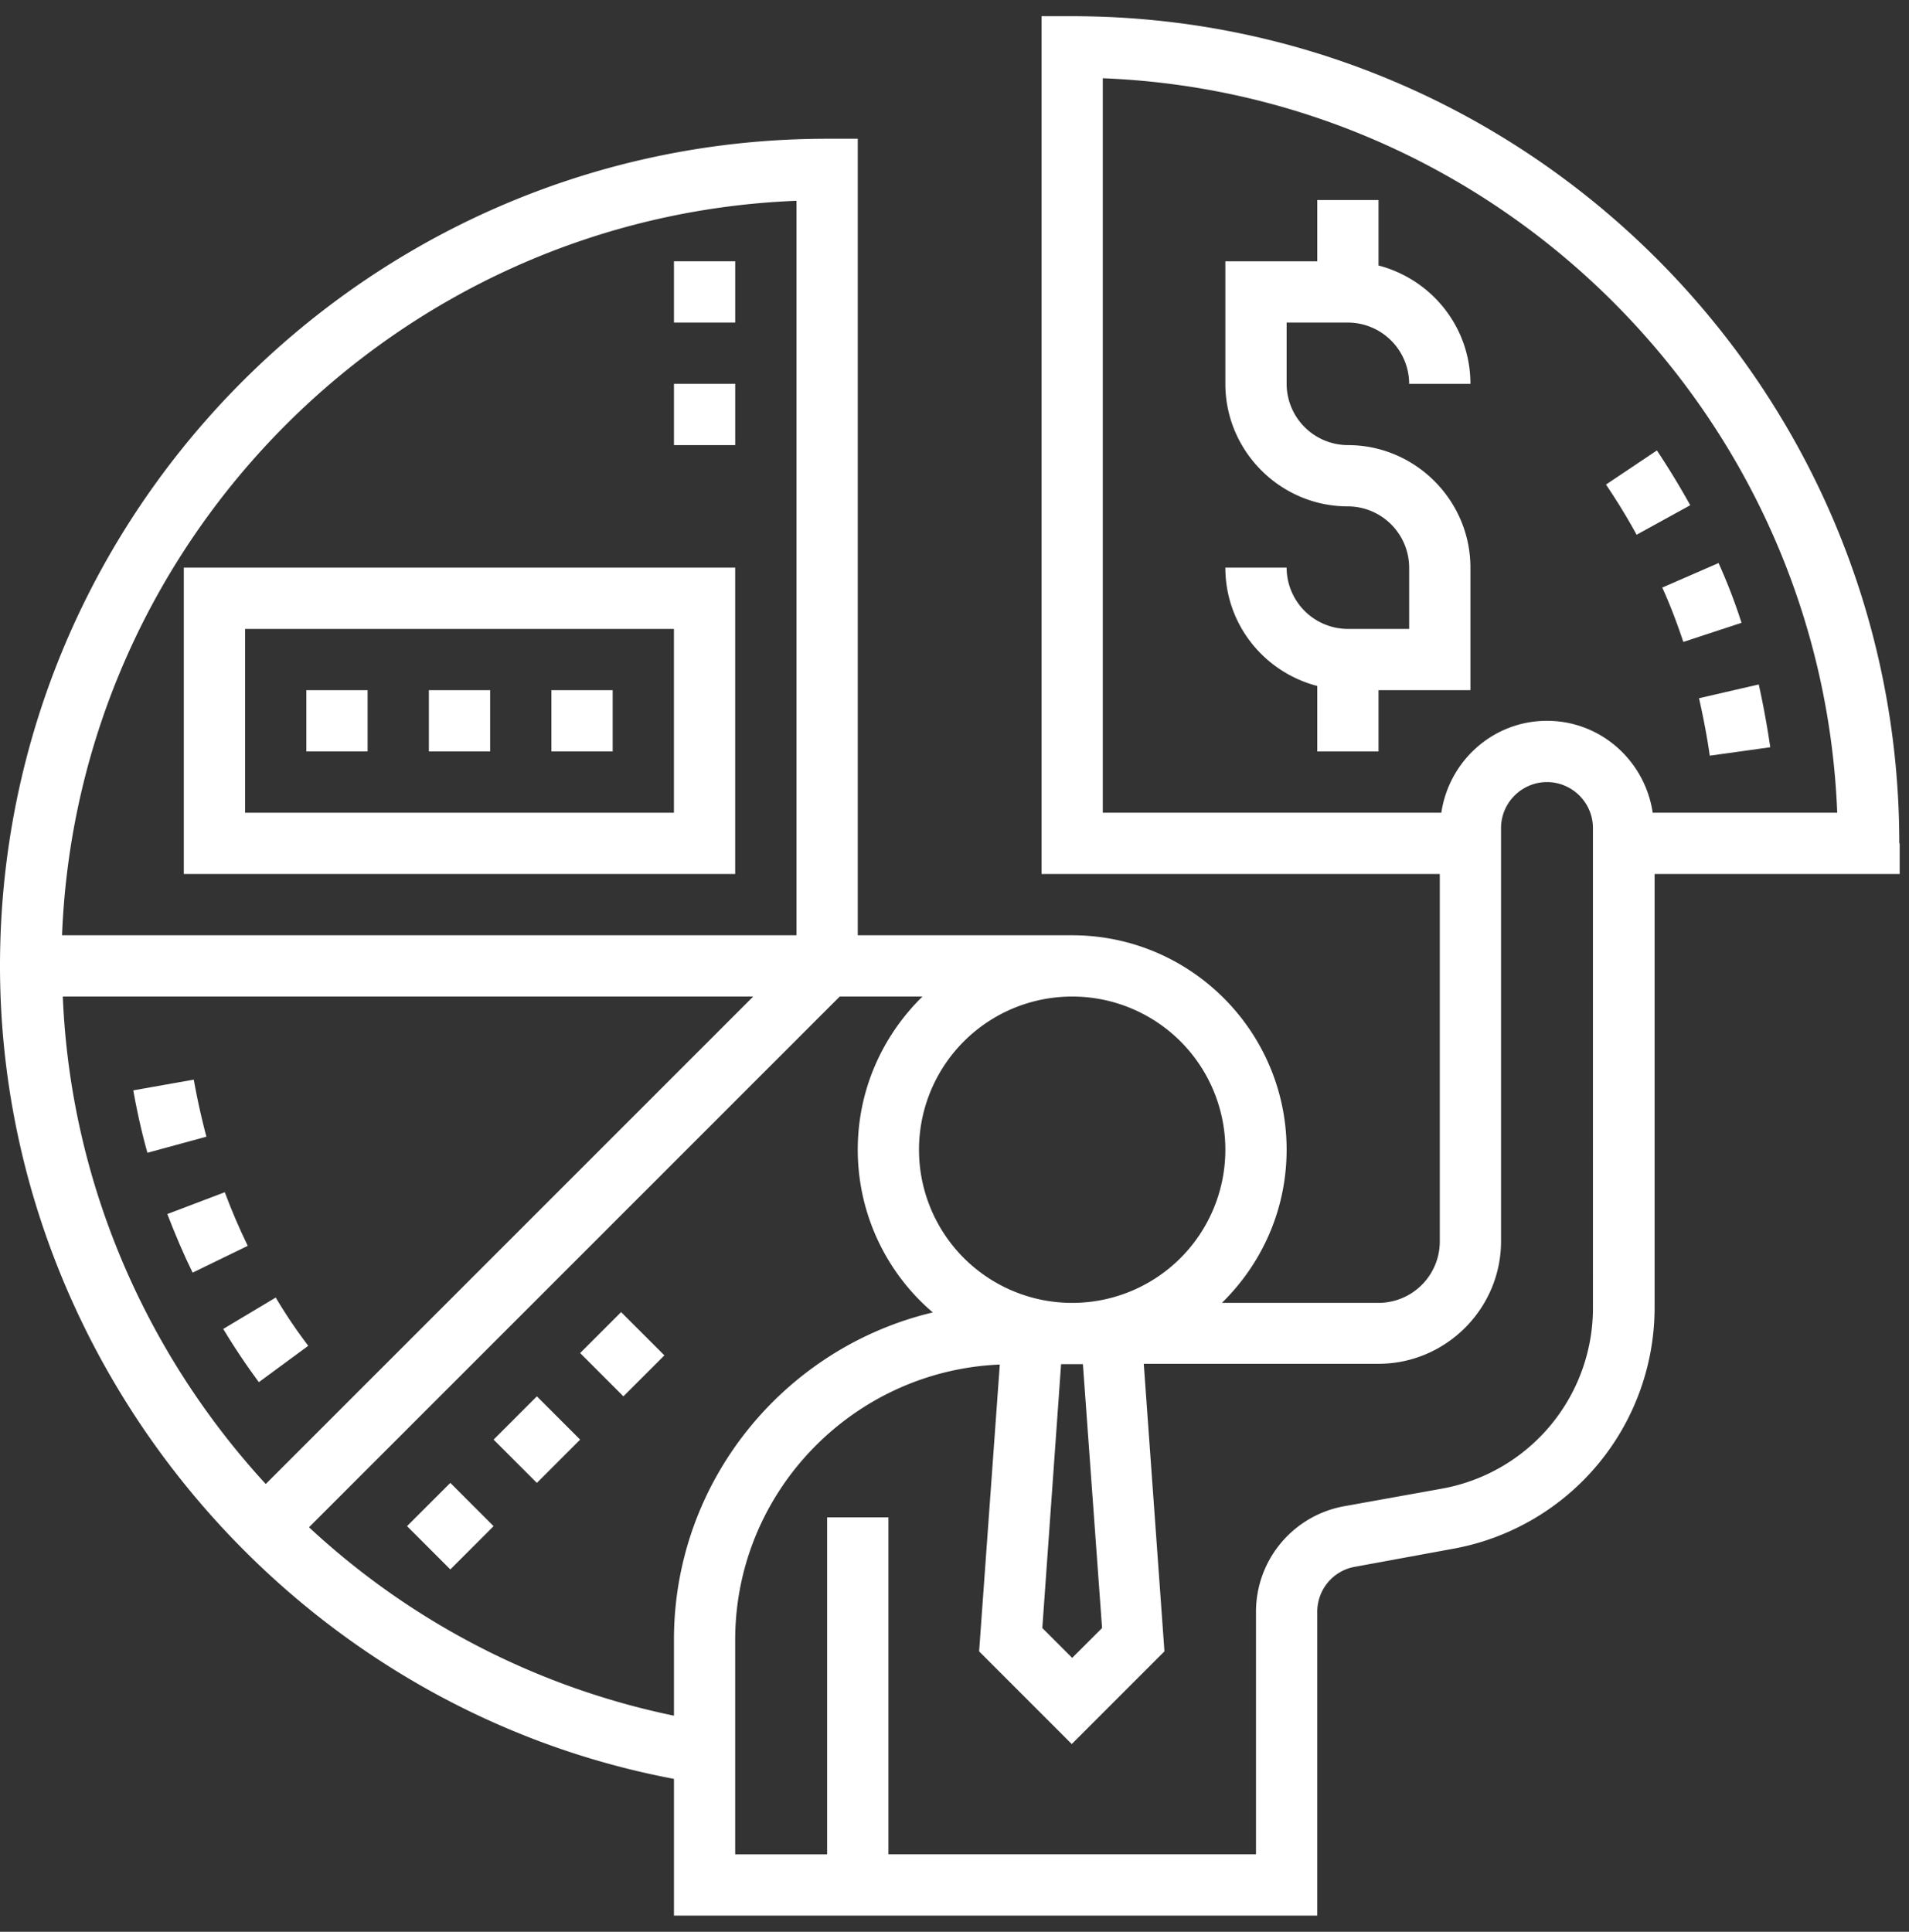
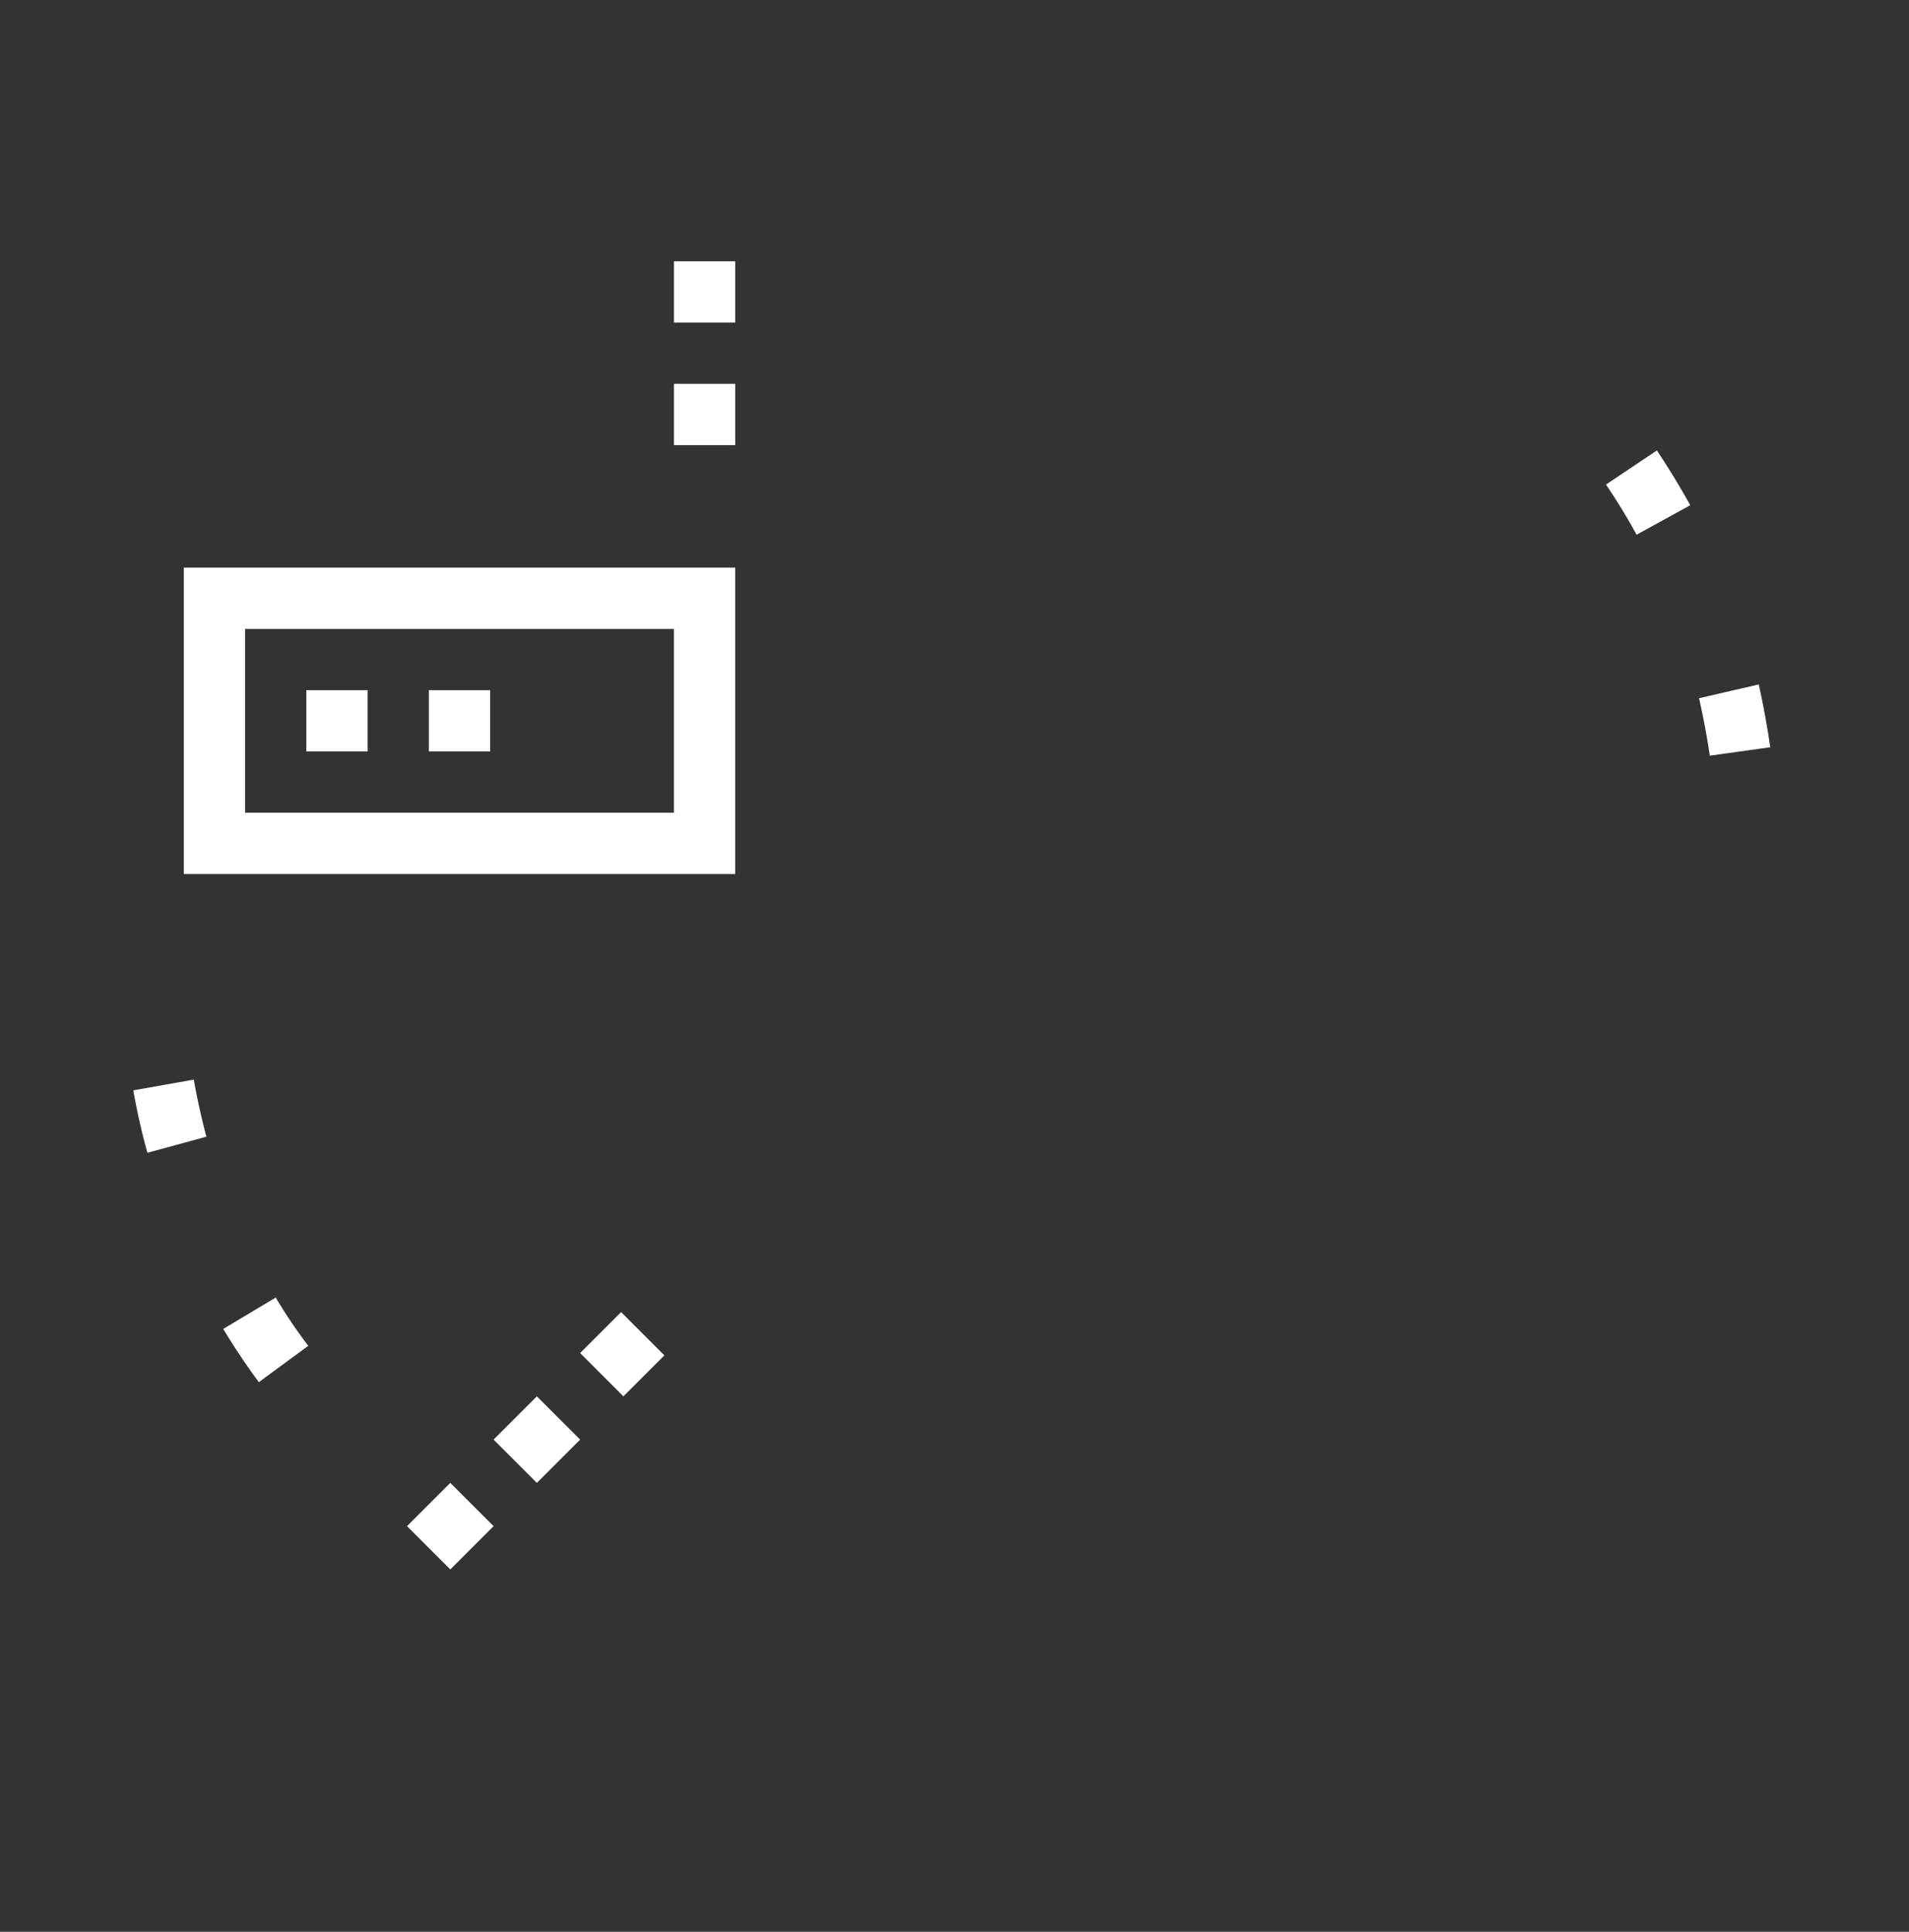
<svg xmlns="http://www.w3.org/2000/svg" width="84" height="85" viewBox="0 0 84 85">
  <rect x="0" y="0" width="84" height="85" fill="#333333" stroke="none" />
  <g>
    <g>
      <g>
-         <path fill="#fff" d="M59.31 14.193a2.704 2.704 0 0 1 2.696 2.696h2.696c0-2.51-1.719-4.6-4.044-5.207v-2.88h-2.696v2.695h-4.044v5.392c0 2.965 2.426 5.392 5.392 5.392a2.704 2.704 0 0 1 2.696 2.696v2.696H59.31a2.704 2.704 0 0 1-2.696-2.696h-2.696c0 2.51 1.719 4.6 4.044 5.206v2.881h2.696v-2.696h4.044v-5.391c0-2.966-2.427-5.392-5.392-5.392a2.704 2.704 0 0 1-2.696-2.696v-2.696z" />
-       </g>
+         </g>
      <g>
-         <path fill="#fff" d="M72.722 35.76c-.337-2.274-2.275-4.044-4.65-4.044-2.376 0-4.314 1.77-4.65 4.044H48.525V3.443c17.507.69 31.627 14.81 32.317 32.317zm-2.629 21.787a8.078 8.078 0 0 1-6.638 7.952l-4.314.776a4.719 4.719 0 0 0-3.875 4.65V81.59H39.091V66.763h-2.696v14.828H32.35v-9.436c0-6.52 5.19-11.845 11.643-12.115l-.91 12.62 4.077 4.078 4.078-4.078-.91-12.653h10.329c2.965 0 5.392-2.427 5.392-5.392v-18.18c0-1.113.91-2.023 2.022-2.023 1.112 0 2.021.91 2.021 2.022zM13.597 67.2zm23.354-23.353h3.64c-1.753 1.719-2.848 4.094-2.848 6.74a9.408 9.408 0 0 0 3.302 7.16c-6.52 1.55-11.39 7.414-11.39 14.407v3.336a33.566 33.566 0 0 1-16.058-8.29zM35.047 8.835v32.317H2.73C3.42 23.646 17.54 9.526 35.047 8.835zM11.693 65.297c-5.29-5.762-8.593-13.294-8.93-21.449h30.38zm42.225-14.71a6.738 6.738 0 0 1-6.74 6.74 6.738 6.738 0 0 1-6.74-6.74 6.738 6.738 0 0 1 6.74-6.739 6.738 6.738 0 0 1 6.74 6.74zm-5.425 21.046l-1.315 1.314-1.314-1.314.826-11.61h.96zm35.08-34.525C83.573 17.041 67.246.713 47.178.713H45.83v37.743h17.524v16.176a2.704 2.704 0 0 1-2.696 2.695h-6.892c1.753-1.718 2.848-4.094 2.848-6.74 0-5.206-4.23-9.435-9.436-9.435h-9.435V6.105h-1.348C16.327 6.105 0 22.432 0 42.5c0 17.405 12.67 32.57 29.655 35.771v6.016h28.307V70.925c0-.977.69-1.82 1.668-1.988l4.313-.792a10.788 10.788 0 0 0 8.863-10.615V38.456H83.59v-1.348z" />
-       </g>
+         </g>
      <g>
        <path fill="#fff" d="M21.719 63.343l1.904-1.904 1.904 1.904-1.904 1.904z" />
      </g>
      <g>
        <path fill="#fff" d="M25.527 59.535l1.803-1.803 1.904 1.904-1.803 1.803z" />
      </g>
      <g>
        <path fill="#fff" d="M17.91 67.15l1.905-1.903 1.904 1.904-1.904 1.904z" />
      </g>
      <g>
        <path fill="#fff" d="M10.784 27.673h18.87v8.087h-18.87zM32.35 38.456v-13.48H8.088v13.48z" />
      </g>
      <g>
        <path fill="#fff" d="M13.48 30.368h2.695v2.696H13.48z" />
      </g>
      <g>
        <path fill="#fff" d="M18.871 30.368h2.696v2.696h-2.696z" />
      </g>
      <g>
-         <path fill="#fff" d="M24.263 30.368h2.696v2.696h-2.696z" />
+         <path fill="#fff" d="M24.263 30.368h2.696h-2.696z" />
      </g>
      <g>
        <path fill="#fff" d="M29.655 16.889h2.696v2.696h-2.696z" />
      </g>
      <g>
        <path fill="#fff" d="M29.655 11.497h2.696v2.696h-2.696z" />
      </g>
      <g>
        <path fill="#fff" d="M8.526 47.504l-2.662.472c.168.927.37 1.853.623 2.746l2.595-.707a31.75 31.75 0 0 1-.556-2.51z" />
      </g>
      <g>
-         <path fill="#fff" d="M9.89 52.458l-2.527.96c.337.877.708 1.753 1.112 2.578l2.427-1.18c-.371-.757-.708-1.55-1.011-2.358z" />
-       </g>
+         </g>
      <g>
        <path fill="#fff" d="M12.132 57.092l-2.309 1.381a29.838 29.838 0 0 0 1.567 2.342l2.174-1.6a22.297 22.297 0 0 1-1.432-2.123z" />
      </g>
      <g>
        <path fill="#fff" d="M72.014 23.528l2.36-1.298a35.315 35.315 0 0 0-1.467-2.41l-2.24 1.5c.488.725.943 1.466 1.347 2.208z" />
      </g>
      <g>
        <path fill="#fff" d="M75.233 33.25l2.662-.371a37.963 37.963 0 0 0-.506-2.763l-2.628.606c.185.826.354 1.685.472 2.528z" />
      </g>
      <g>
-         <path fill="#fff" d="M74.07 28.245l2.561-.842a24.856 24.856 0 0 0-1.011-2.629l-2.477 1.079c.354.775.657 1.584.927 2.392z" />
-       </g>
+         </g>
    </g>
  </g>
</svg>